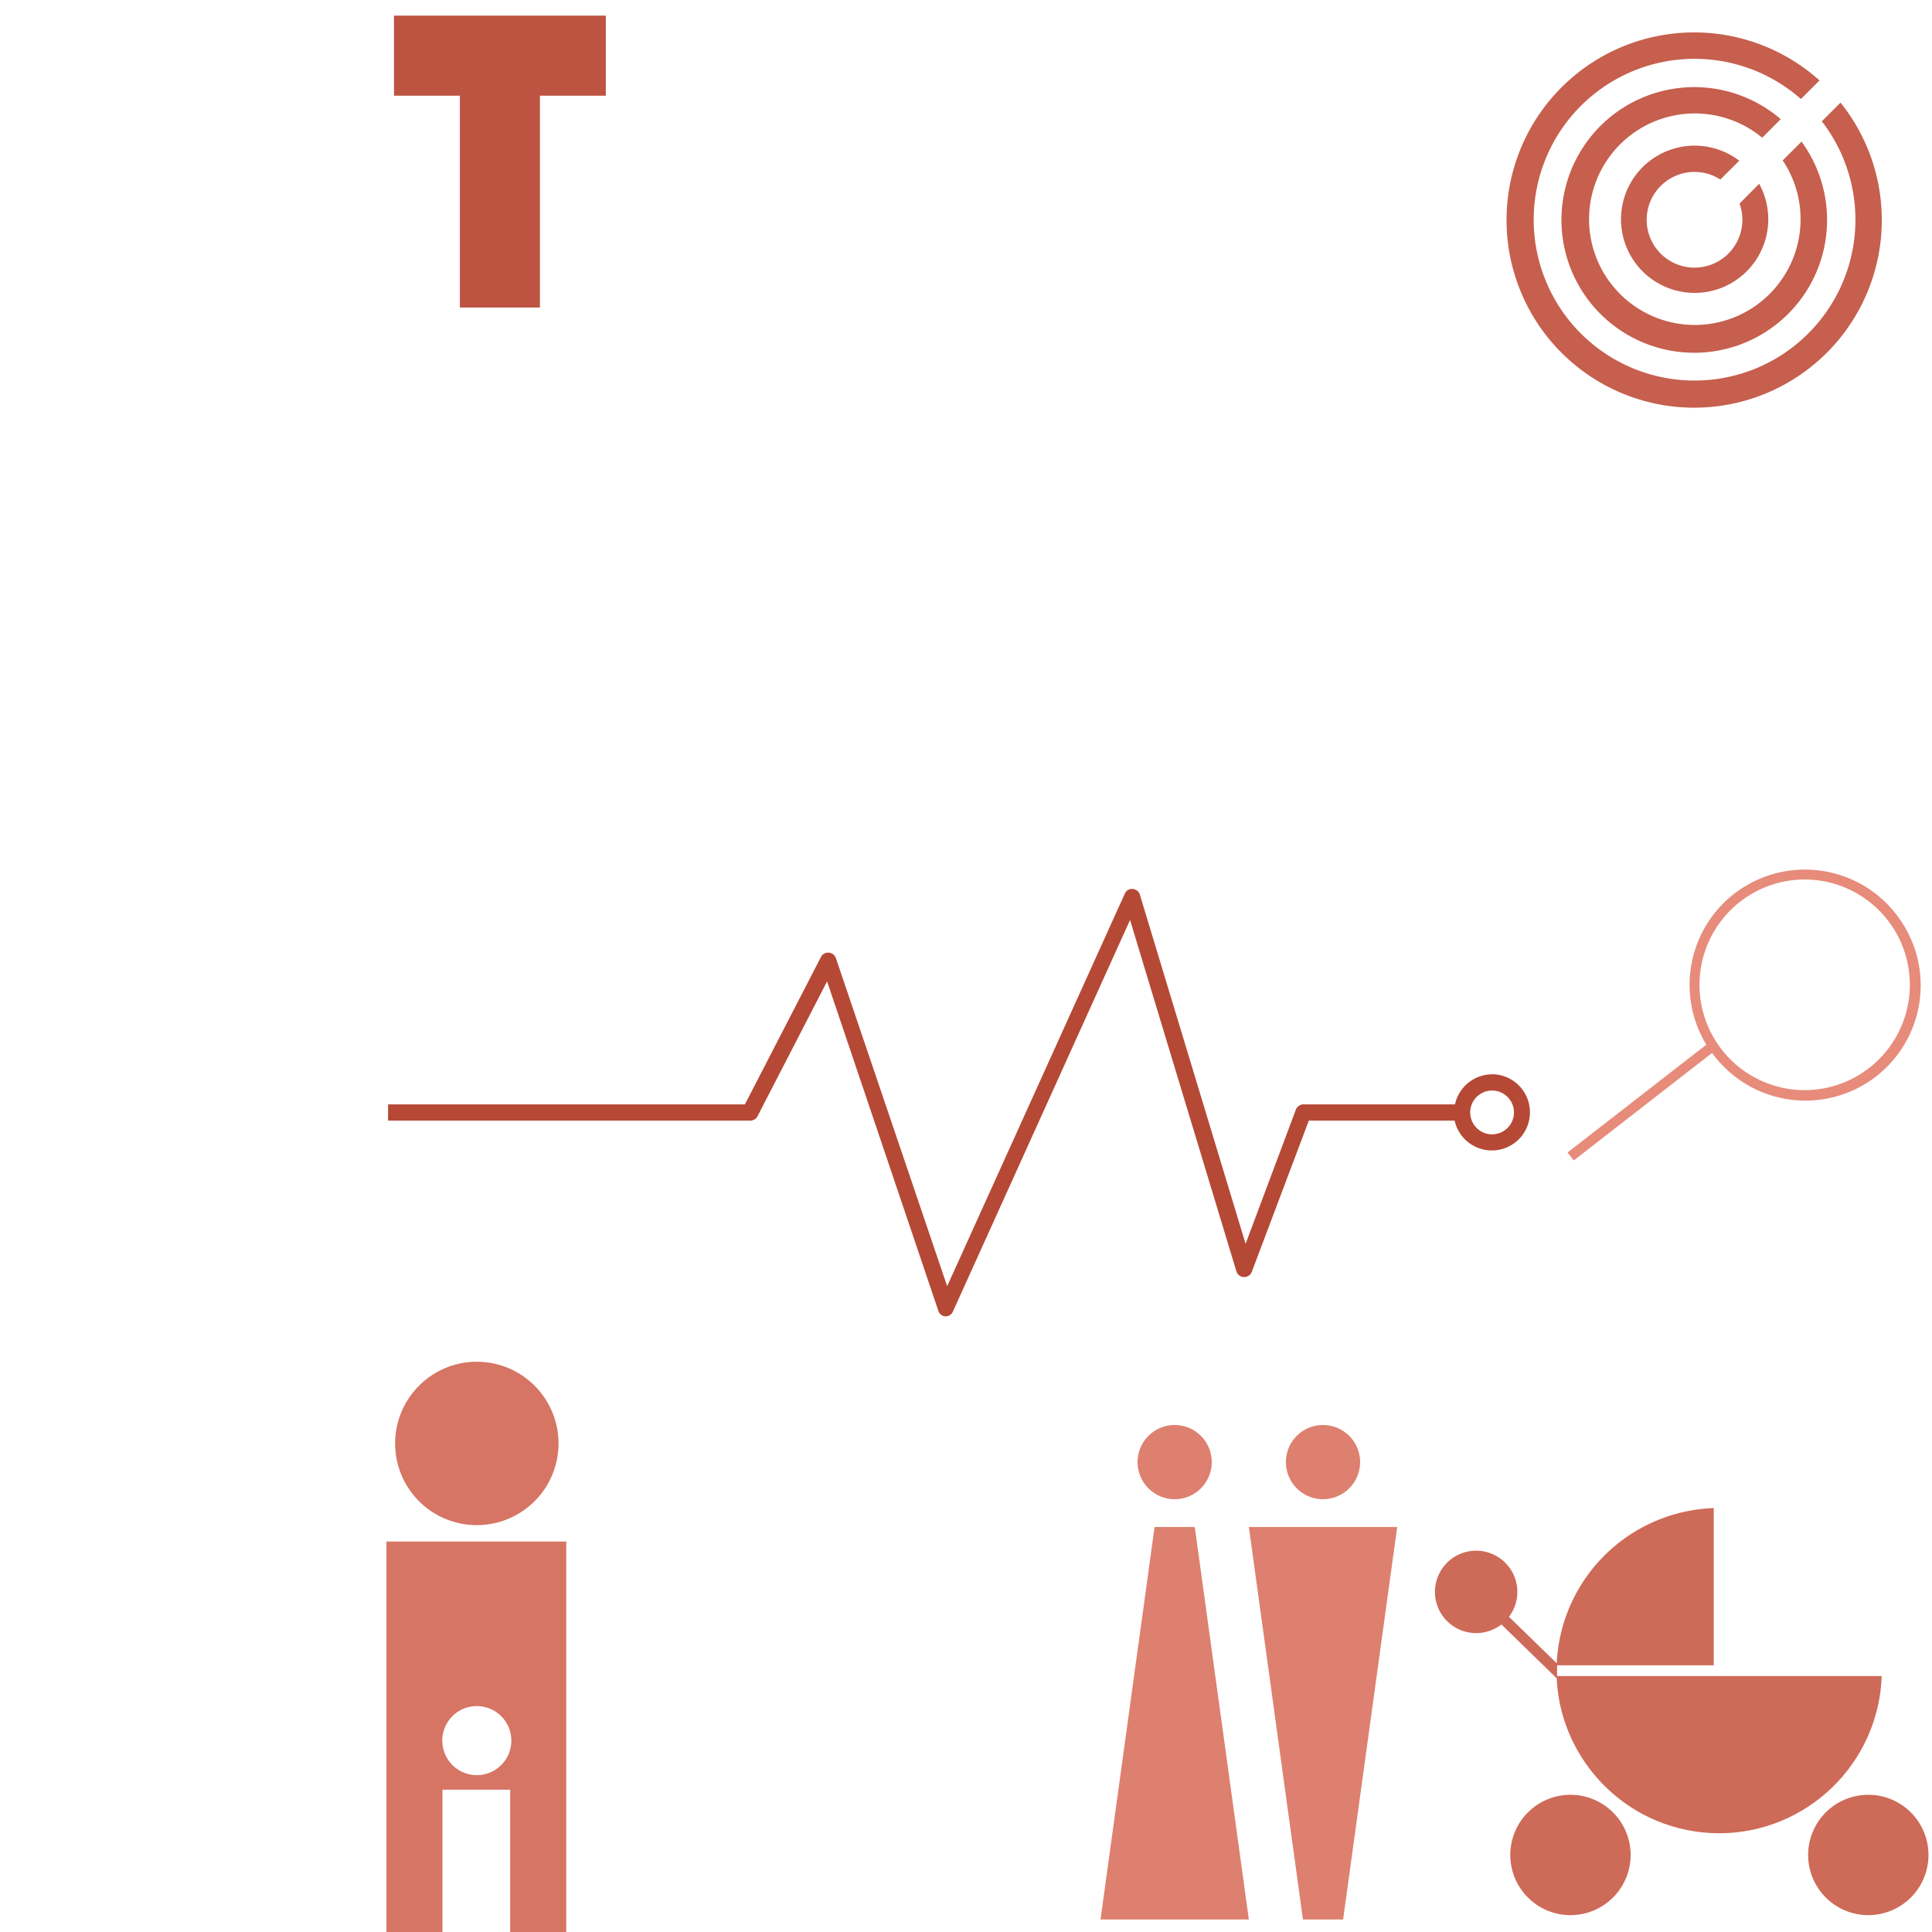
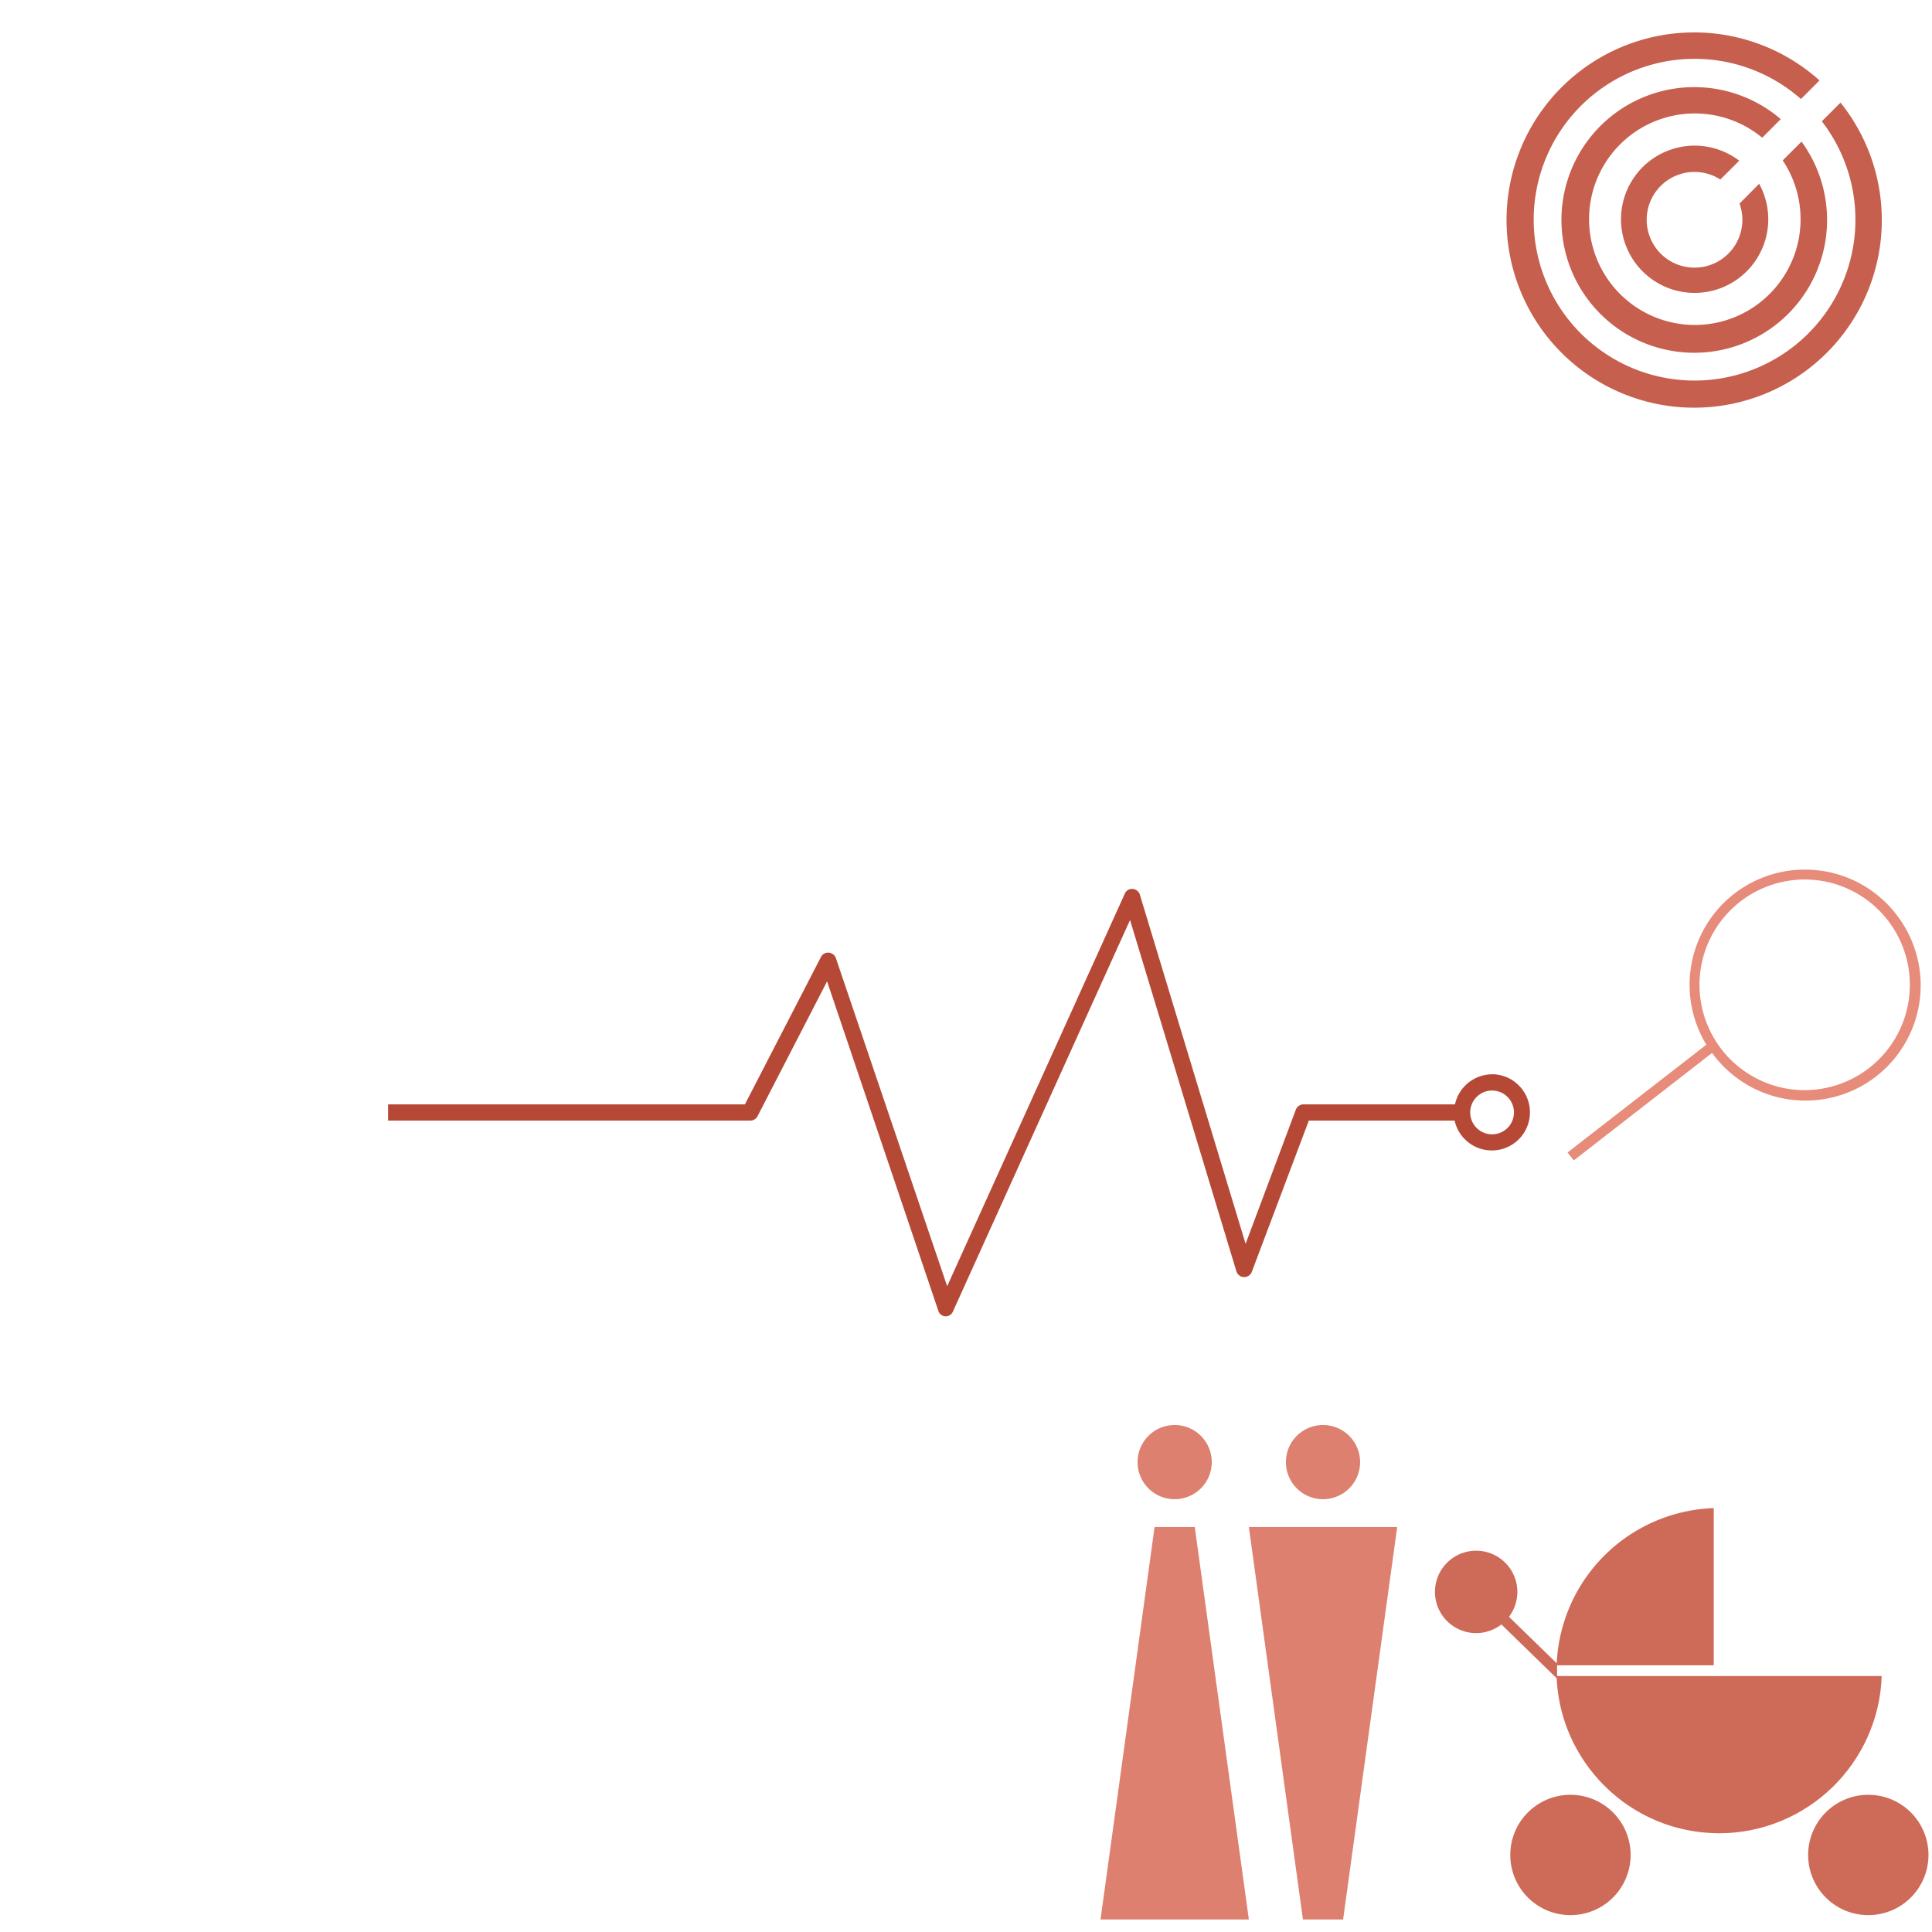
<svg xmlns="http://www.w3.org/2000/svg" viewBox="0 0 500 500" style="background-color: rgba(255, 172, 156, 0.3)" width="125" height="125">
  <g transform="translate(99.782,4.047) scale(1.5)">
-     <path d="M38,0v13.813h-11.366v36.545h-13.813v-36.545h-11.366v-13.813z" style="fill: rgb(189, 84, 65);" />
-   </g>
+     </g>
  <g transform="translate(388.784,4.89) scale(1.3)">
    <path d="M66,65a37.353,37.353,0,1,1,-2.841,-52.749l-3.7,3.7a32.025,32.025,0,1,0,4.159,4.436l3.721,-3.718a37.354,37.354,0,0,1,-1.339,48.331zm1.338,-48.332h0l0,-0.006zm-32.291,14.362a9.528,9.528,0,0,1,8.368,0.943l3.763,-3.743a14.657,14.657,0,1,0,3.961,4.595l-3.9,3.941a9.526,9.526,0,1,1,-12.19,-5.736zm-16.893,-8.22a26.44,26.44,0,1,0,41.421,1.62l-3.743,3.74a21.053,21.053,0,1,1,-4.08,-4.516l3.684,-3.7a26.44,26.44,0,0,0,-37.282,2.856z" style="fill: rgb(198, 95, 77);" />
  </g>
  <g transform="translate(371.605,390.063) scale(1.2)">
    <path d="M42,75a12.977,12.977,0,1,1,-12.976,-12.976a12.977,12.977,0,0,1,12.976,12.976zm51.259,-12.976a12.976,12.976,0,1,0,12.976,12.976a12.976,12.976,0,0,0,-12.976,-12.976zm-12.317,2.113c0.259,-0.179,0.522,-0.354,0.776,-0.539c0.2,-0.144,0.387,-0.3,0.58,-0.444c0.245,-0.187,0.493,-0.369,0.732,-0.562c0.193,-0.155,0.38,-0.32,0.571,-0.48c0.231,-0.195,0.466,-0.385,0.693,-0.585c0.184,-0.164,0.361,-0.336,0.542,-0.5c0.224,-0.206,0.45,-0.408,0.669,-0.619c0.184,-0.179,0.359,-0.366,0.539,-0.549c0.207,-0.209,0.417,-0.414,0.618,-0.629c0.179,-0.19,0.349,-0.389,0.523,-0.583c0.193,-0.215,0.391,-0.427,0.578,-0.647c0.173,-0.2,0.337,-0.412,0.5,-0.619s0.364,-0.437,0.539,-0.662s0.32,-0.432,0.48,-0.649s0.341,-0.45,0.5,-0.682s0.307,-0.457,0.46,-0.685s0.312,-0.457,0.461,-0.691s0.29,-0.479,0.435,-0.719s0.287,-0.465,0.423,-0.7s0.266,-0.491,0.4,-0.737s0.266,-0.482,0.392,-0.727s0.24,-0.5,0.361,-0.751s0.246,-0.5,0.361,-0.754s0.225,-0.532,0.337,-0.8c0.1,-0.248,0.215,-0.493,0.314,-0.744c0.109,-0.277,0.206,-0.56,0.309,-0.84c0.09,-0.247,0.186,-0.49,0.27,-0.739c0.1,-0.284,0.181,-0.574,0.27,-0.861c0.078,-0.251,0.162,-0.5,0.235,-0.753c0.083,-0.294,0.155,-0.592,0.231,-0.889c0.065,-0.252,0.136,-0.5,0.2,-0.756c0.072,-0.309,0.131,-0.623,0.2,-0.935c0.051,-0.247,0.108,-0.491,0.153,-0.739c0.059,-0.322,0.1,-0.649,0.154,-0.974c0.037,-0.244,0.081,-0.485,0.114,-0.729c0.043,-0.329,0.072,-0.662,0.107,-0.994c0.025,-0.245,0.057,-0.489,0.077,-0.736c0.028,-0.338,0.041,-0.679,0.059,-1.02c0.013,-0.234,0.032,-0.467,0.039,-0.7h-35.048l-1.17,0.009v-0.009h-33.788l0,-2.322h33.788v-33.9a35.112,35.112,0,0,0,-33.862,33.467l-10.3,-10.024a8.885,8.885,0,1,0,-1.632,1.65l11.923,11.607c0.012,0.241,0.025,0.481,0.041,0.721c0.02,0.291,0.041,0.581,0.067,0.87s0.06,0.589,0.095,0.882s0.068,0.575,0.109,0.86s0.088,0.578,0.137,0.865s0.1,0.569,0.153,0.851s0.114,0.564,0.175,0.844s0.127,0.565,0.2,0.845s0.14,0.549,0.215,0.822s0.154,0.557,0.237,0.833s0.164,0.537,0.251,0.8s0.182,0.546,0.277,0.817s0.19,0.525,0.289,0.785s0.208,0.537,0.317,0.8s0.212,0.509,0.323,0.762s0.234,0.526,0.356,0.787s0.234,0.5,0.356,0.74s0.26,0.515,0.4,0.771c0.127,0.239,0.255,0.478,0.387,0.714c0.141,0.254,0.286,0.5,0.434,0.754c0.136,0.231,0.274,0.462,0.416,0.69q0.231,0.371,0.472,0.734c0.146,0.223,0.293,0.445,0.444,0.664c0.165,0.24,0.336,0.477,0.507,0.712c0.156,0.215,0.314,0.43,0.474,0.641c0.178,0.233,0.359,0.461,0.543,0.689c0.164,0.206,0.329,0.411,0.5,0.613c0.189,0.224,0.383,0.445,0.576,0.665c0.175,0.2,0.349,0.394,0.527,0.587c0.2,0.216,0.4,0.427,0.609,0.638c0.182,0.188,0.364,0.376,0.55,0.559c0.21,0.207,0.425,0.41,0.641,0.612c0.19,0.178,0.38,0.357,0.574,0.53c0.22,0.2,0.447,0.392,0.674,0.585c0.2,0.167,0.392,0.336,0.592,0.5c0.231,0.188,0.468,0.371,0.7,0.553c0.205,0.159,0.408,0.318,0.615,0.472c0.242,0.178,0.488,0.349,0.734,0.522c0.21,0.147,0.42,0.3,0.633,0.439c0.251,0.167,0.507,0.328,0.762,0.489c0.217,0.137,0.433,0.276,0.653,0.409c0.261,0.156,0.526,0.305,0.79,0.454c0.223,0.126,0.443,0.255,0.668,0.376c0.27,0.145,0.545,0.282,0.819,0.42c0.228,0.115,0.453,0.233,0.684,0.343c0.276,0.132,0.558,0.255,0.84,0.38c0.233,0.1,0.465,0.212,0.7,0.311c0.286,0.119,0.577,0.229,0.866,0.341c0.238,0.093,0.473,0.189,0.713,0.276c0.3,0.108,0.6,0.2,0.9,0.3c0.24,0.08,0.478,0.164,0.719,0.239c0.307,0.094,0.618,0.177,0.928,0.264c0.24,0.067,0.478,0.139,0.721,0.2c0.317,0.081,0.637,0.149,0.957,0.221c0.241,0.055,0.481,0.115,0.725,0.164c0.325,0.066,0.655,0.12,0.983,0.177c0.243,0.042,0.484,0.09,0.728,0.127c0.343,0.052,0.689,0.09,1.035,0.132c0.234,0.028,0.466,0.064,0.7,0.088c0.394,0.039,0.792,0.064,1.19,0.09c0.19,0.013,0.379,0.033,0.57,0.043q0.887,0.045,1.785,0.045t1.769,-0.044l0.031,0q0.861,-0.043,1.712,-0.128c0.242,-0.024,0.481,-0.061,0.721,-0.09c0.334,-0.041,0.67,-0.076,1,-0.125c0.208,-0.032,0.414,-0.074,0.621,-0.109c0.358,-0.061,0.718,-0.117,1.073,-0.189c0.227,-0.045,0.45,-0.1,0.676,-0.153c0.33,-0.073,0.662,-0.142,0.988,-0.224c0.22,-0.056,0.435,-0.122,0.653,-0.182c0.328,-0.09,0.658,-0.175,0.983,-0.274c0.188,-0.058,0.371,-0.125,0.558,-0.185c0.35,-0.114,0.7,-0.224,1.044,-0.348c0.191,-0.068,0.377,-0.146,0.566,-0.218c0.335,-0.127,0.67,-0.25,1,-0.387c0.22,-0.091,0.434,-0.193,0.651,-0.288c0.293,-0.129,0.589,-0.253,0.878,-0.39c0.209,-0.1,0.414,-0.208,0.622,-0.311c0.29,-0.144,0.583,-0.285,0.87,-0.437c0.21,-0.112,0.413,-0.233,0.62,-0.349c0.276,-0.154,0.555,-0.3,0.826,-0.465c0.222,-0.132,0.437,-0.273,0.655,-0.41c0.251,-0.157,0.505,-0.309,0.753,-0.472c0.194,-0.12,0.386,-0.261,0.581,-0.395z" style="fill: rgb(206, 106, 88);" />
  </g>
  <g transform="translate(100.012,349.952) scale(1)">
-     <path d="M0,49v103.02h14.494v-38.794h17.53v38.794h14.511v-103.02zm23.386,60.451a8.934,8.934,0,1,1,8.934,-8.934a8.934,8.934,0,0,1,-8.934,8.937zm-21.141,-85.842a21.143,21.143,0,1,1,21.143,21.143a21.143,21.143,0,0,1,-21.143,-21.14z" style="fill: rgb(214, 117, 100);" />
-   </g>
+     </g>
  <g transform="translate(284.792,368.792) scale(1.2)">
    <path d="M64,22l-11.663,84.643h-8.665l-11.663,-84.643zm-16,-6a8,8,0,1,0,-8,-8a8,8,0,0,0,8.005,8.002zm-36.324,6l-11.658,84.643h31.991l-11.663,-84.643zm4.332,-6a8,8,0,1,0,-8,-8a8,8,0,0,0,8.005,8.002z" style="fill: rgb(222, 128, 111);" />
  </g>
  <g transform="translate(403.929,224.882) scale(1.5)">
    <path d="M58,8a19.882,19.882,0,0,0,-13.143,-7.7h-0.033a19.881,19.881,0,0,0,-19.708,30.021l-23.95,18.6l1.076,1.367l23.864,-18.546c0.064,0.075,0.118,0.161,0.183,0.247a19.881,19.881,0,1,0,31.711,-23.987zm-18.378,30a18.175,18.175,0,0,1,2.447,-36.179a20.023,20.023,0,0,1,2.519,0.172a18.174,18.174,0,0,1,-4.966,36.007z" style="fill: rgb(231, 139, 122);" />
  </g>
  <g transform="translate(96.326,227.152) scale(2.4)">
    <path d="M120.76,21.2a4.11,4.11,0,0,0,-4,3.24h-16.34a0.89,0.89,0,0,0,-0.82,0.57l-5.42,14.47l-11.4,-37.65a0.87,0.87,0,0,0,-0.78,-0.62a0.84,0.84,0,0,0,-0.85,0.52l-19.15,42.32l-12,-35.38a0.89,0.89,0,0,0,-0.77,-0.59a0.86,0.86,0,0,0,-0.84,0.47l-8.2,15.89h-38.48v1.75h39.06a0.87,0.87,0,0,0,0.78,-0.47l7.5,-14.54l12,35.53a0.85,0.85,0,0,0,0.78,0.59h0a0.86,0.86,0,0,0,0.79,-0.52l19.1,-42.22l11.47,37.89a0.88,0.88,0,0,0,1.66,0.05l6.15,-16.31h15.72a4.11,4.11,0,1,0,4,-5zm0,6.47a2.36,2.36,0,1,1,2.36,-2.36a2.36,2.36,0,0,1,-2.36,2.36z" style="fill: rgb(181, 73, 54);" />
  </g>
</svg>